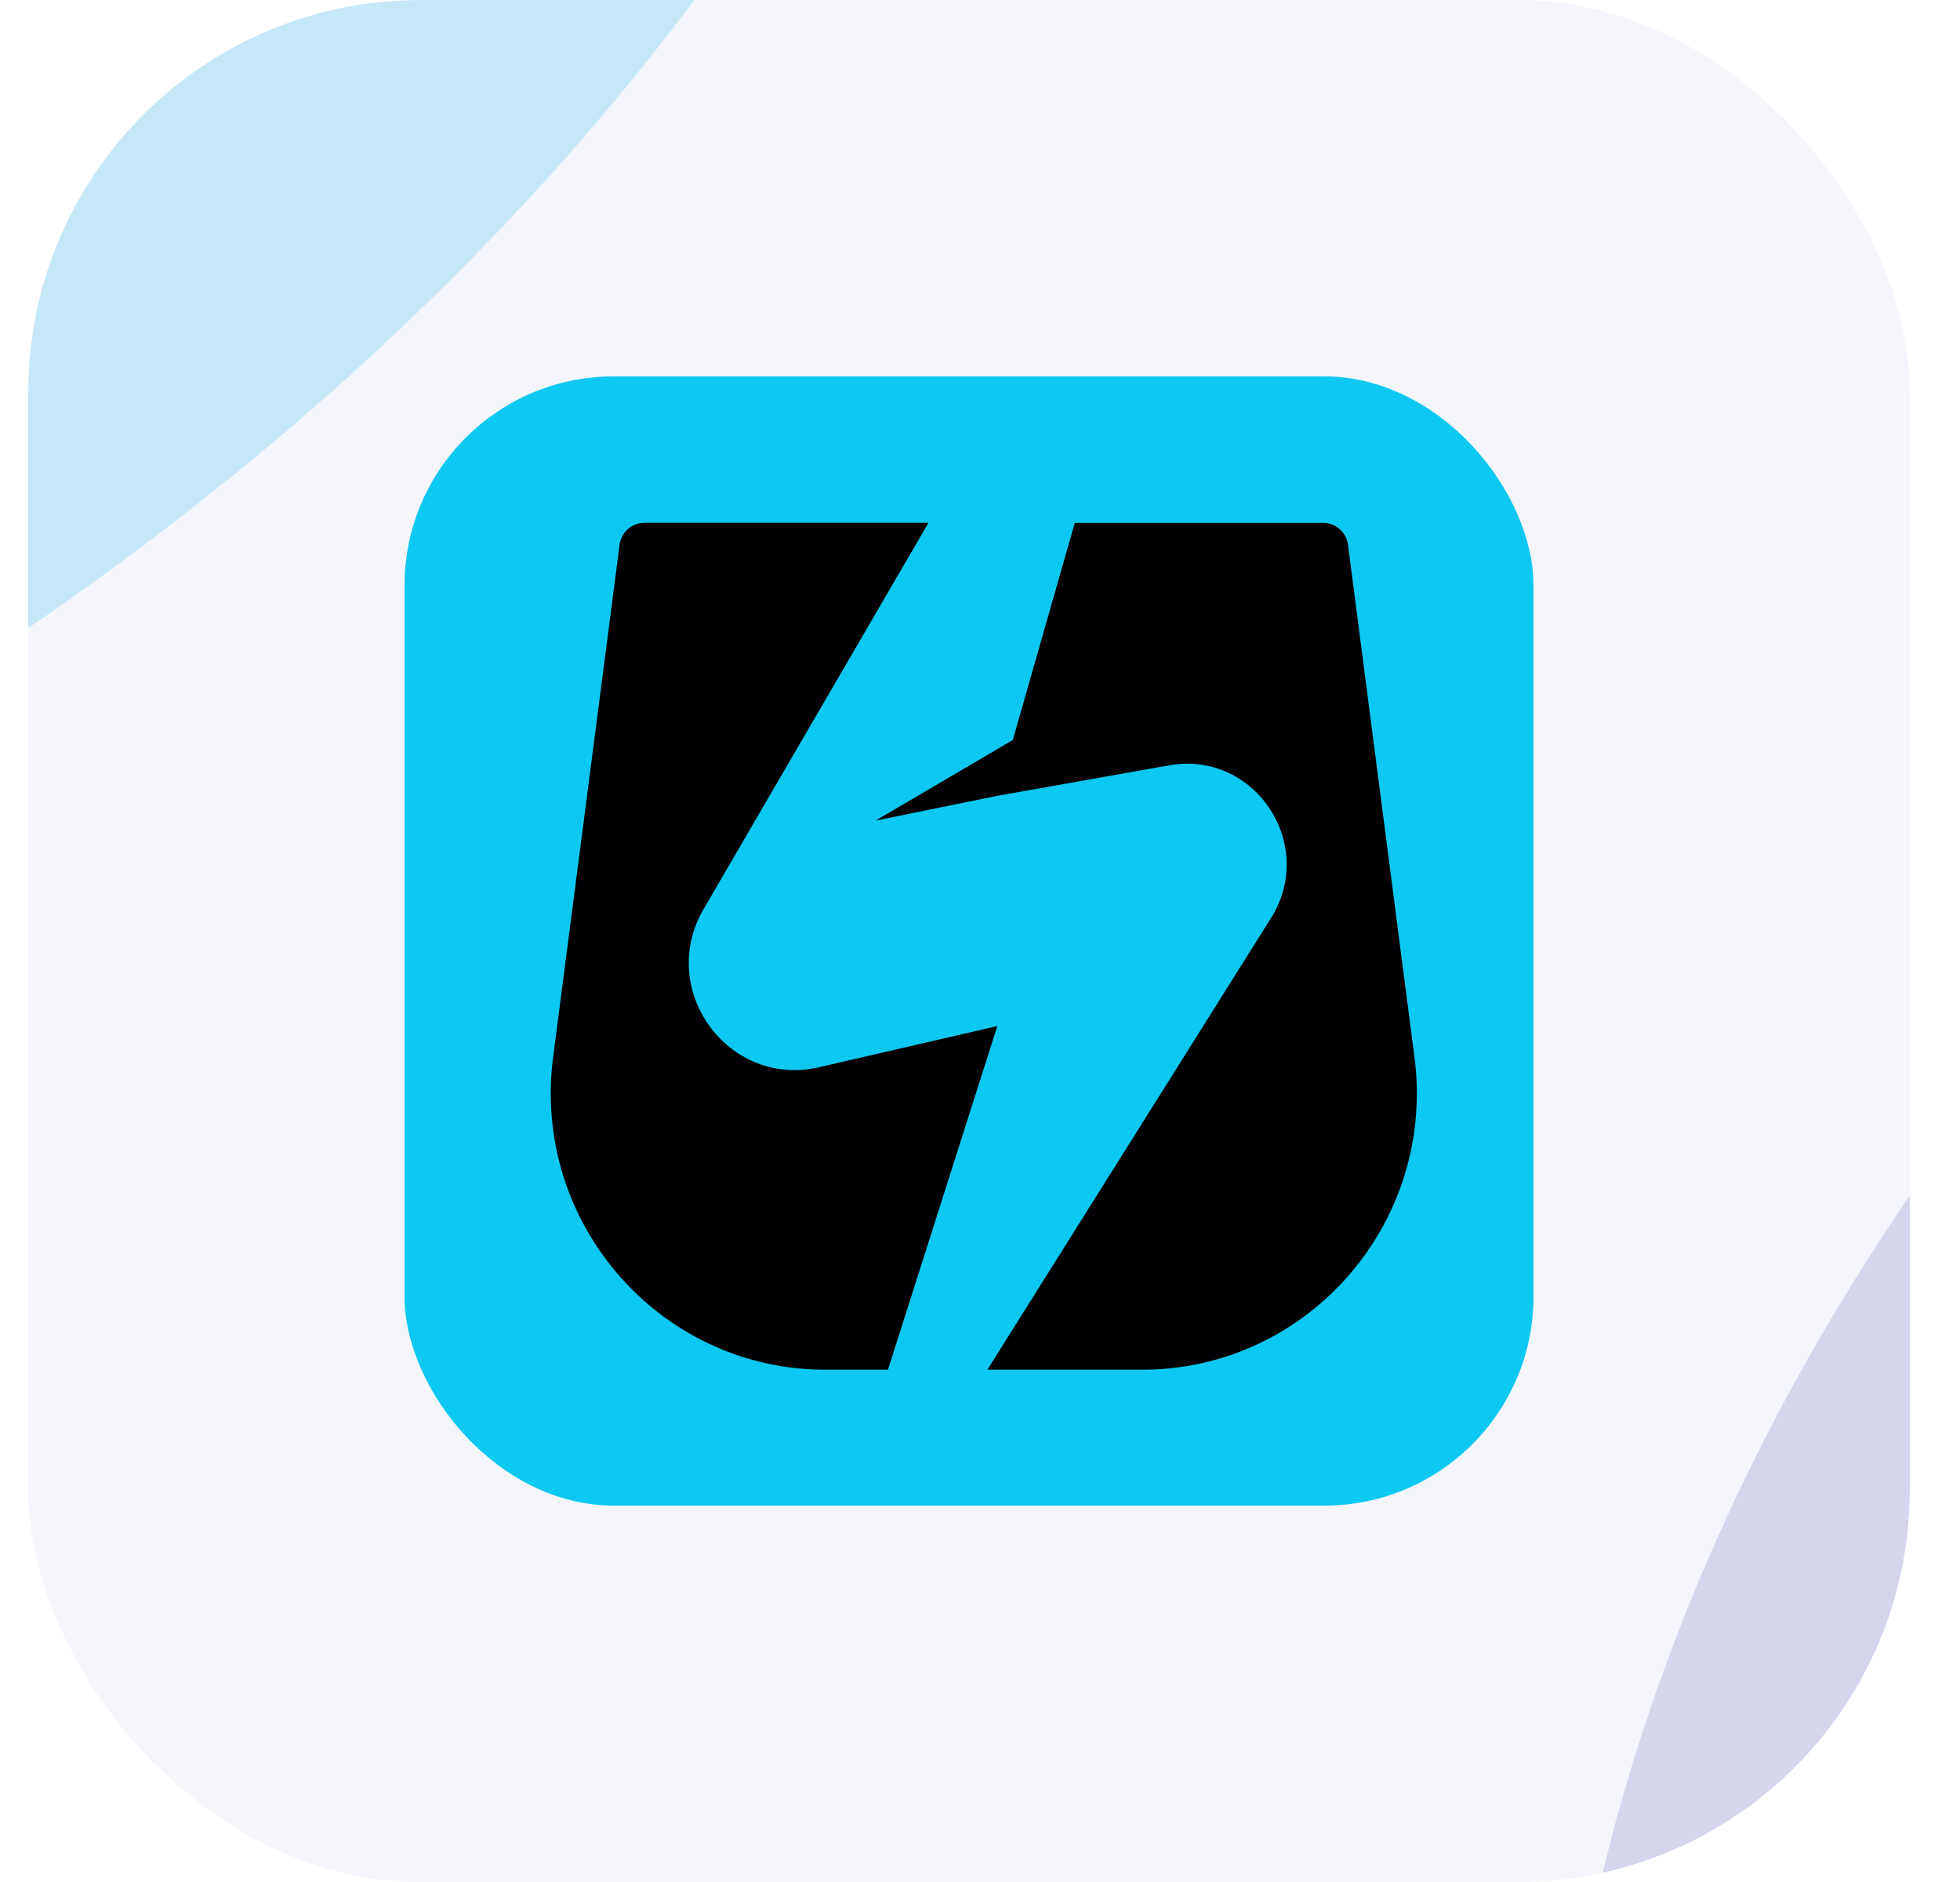
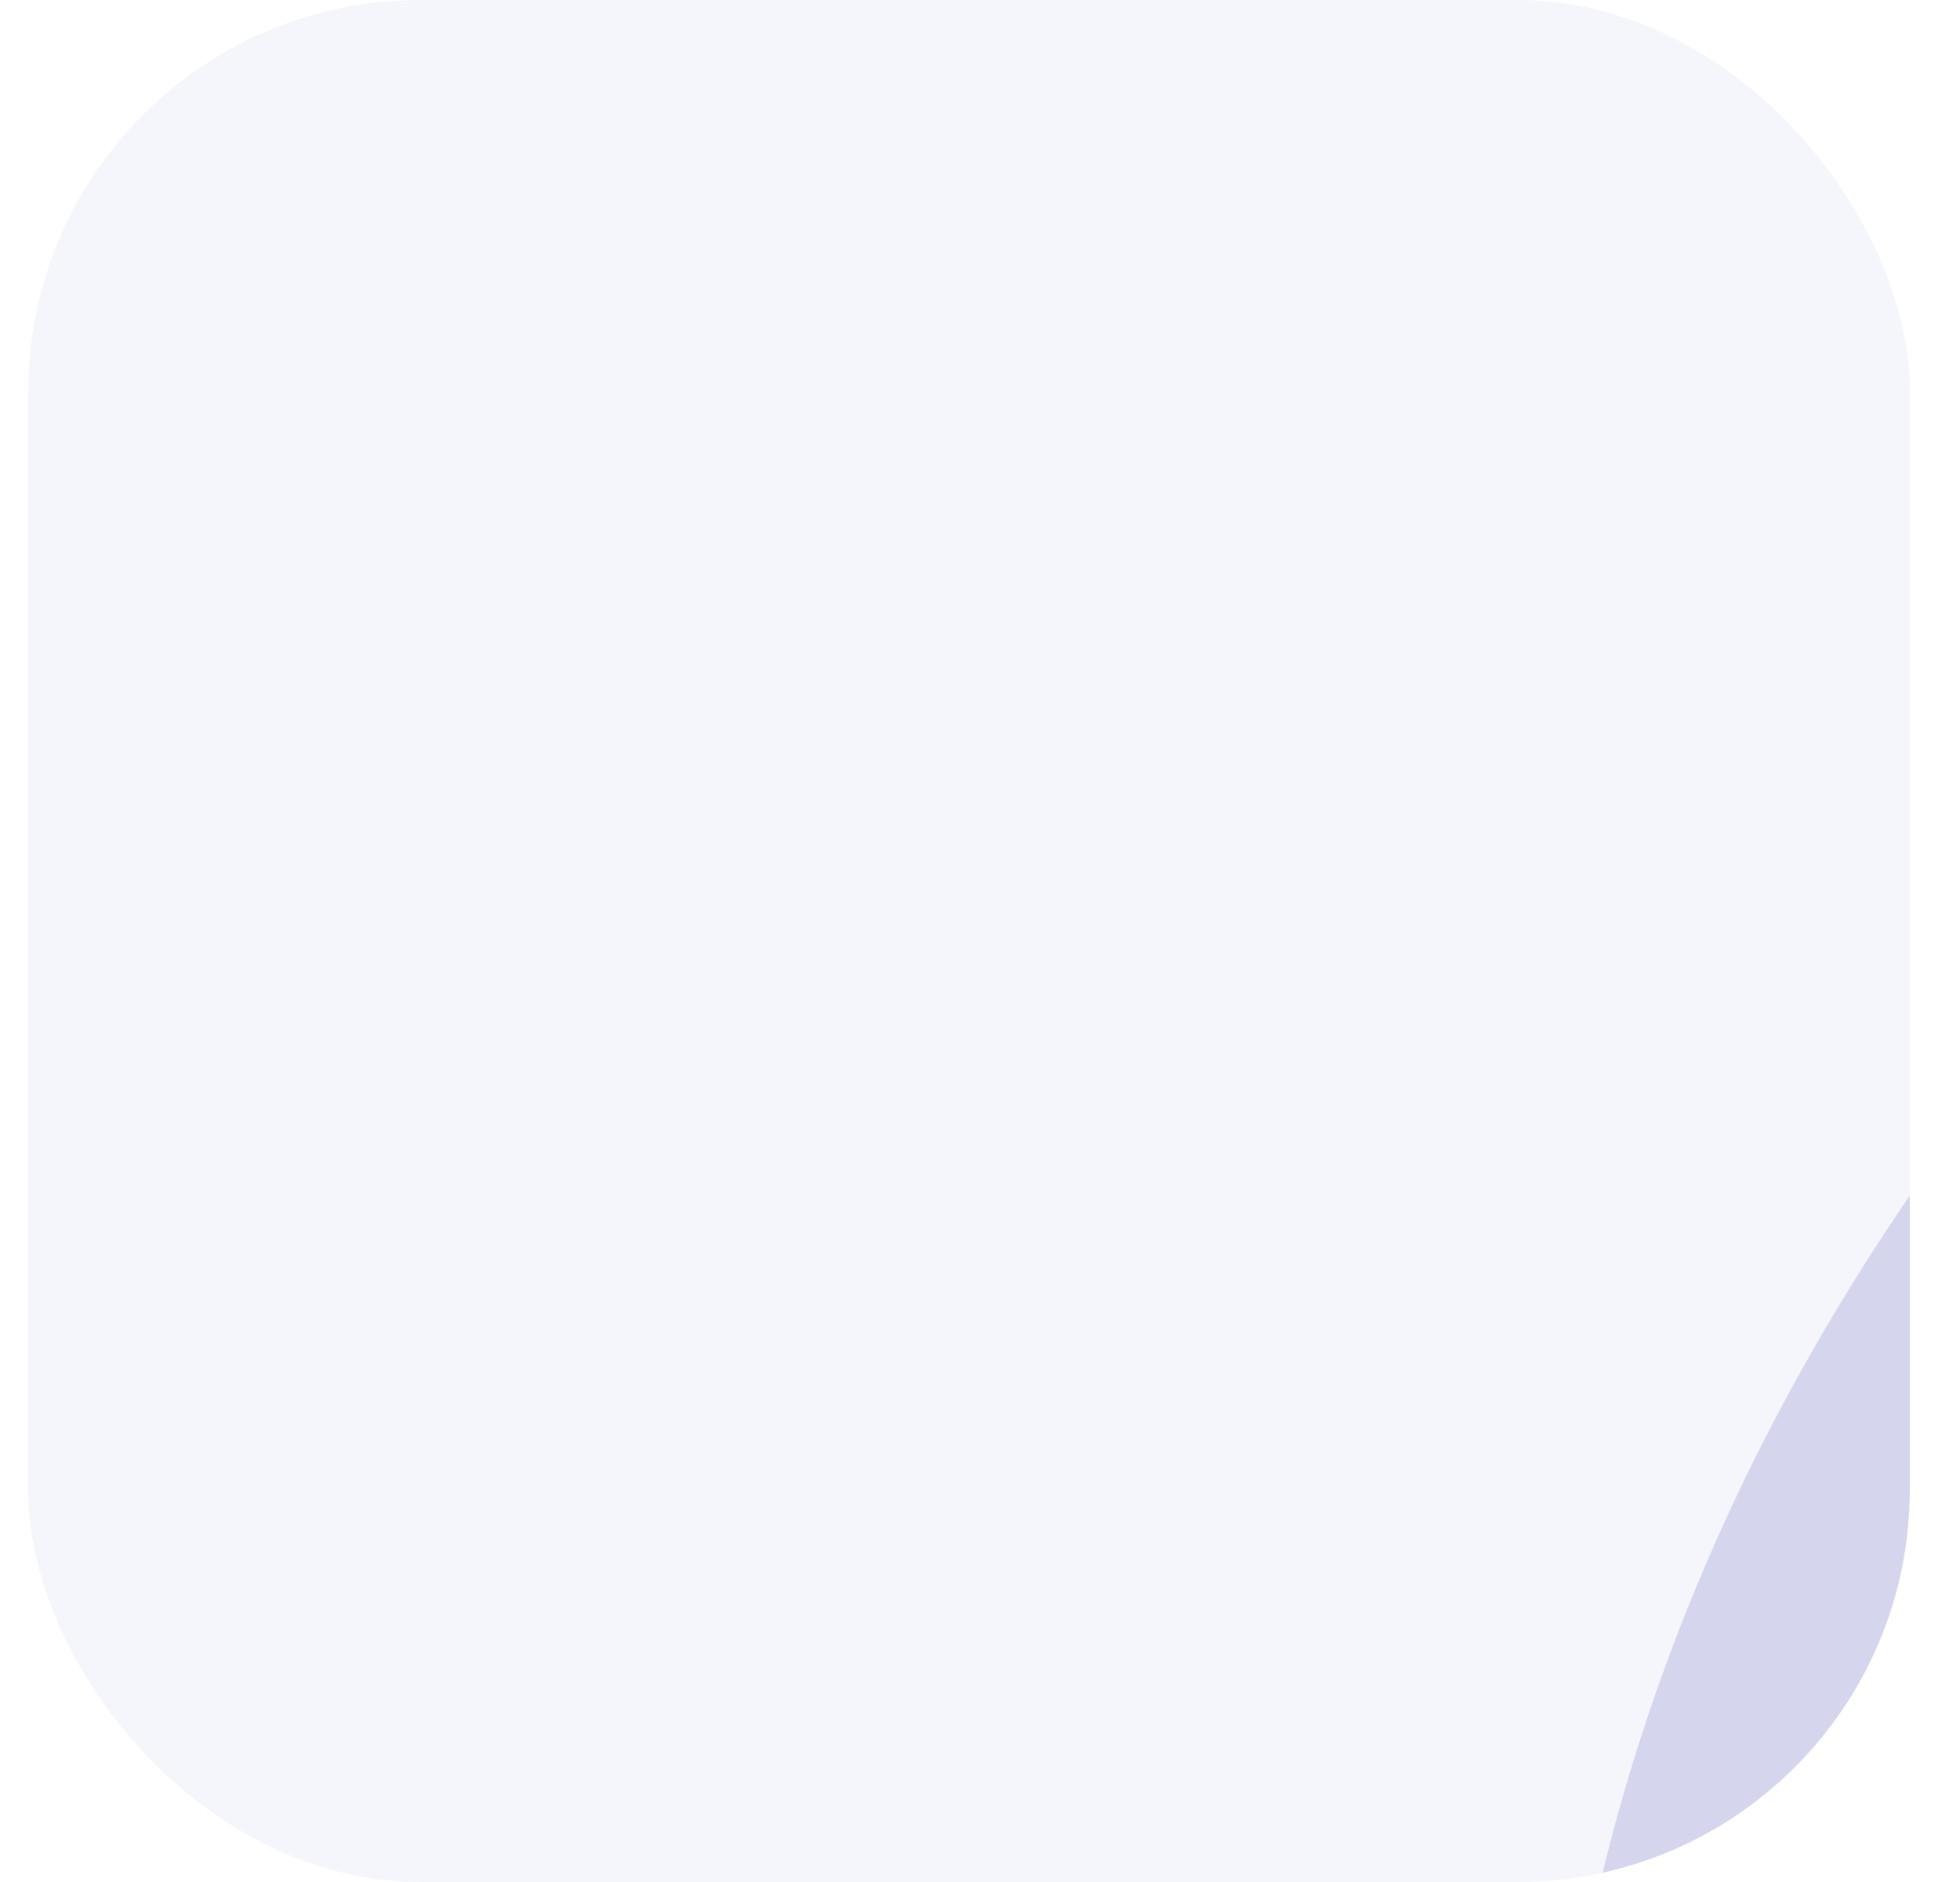
<svg xmlns="http://www.w3.org/2000/svg" width="25" height="24" fill="none">
  <g clip-path="url(#E)">
    <rect x=".36" width="24" height="24" rx="5" fill="#f4f6fb" />
    <g clip-path="url(#F)">
-       <rect x="5.16" y="4.8" width="14.4" height="14.4" rx="2.667" fill="#0dc8f1" />
      <path fill-rule="evenodd" d="M11.843 6.667l-2.868 4.925c-.6 1.031.314 2.284 1.471 2.018l2.275-.525-1.395 4.382h-.796c-2.115 0-3.748-1.872-3.475-3.983l.848-6.538a.32.32 0 0 1 .316-.279h3.623zm1.866 0l-.791 2.77-1.75 1.028 1.547-.315 2.197-.39c1.09-.194 1.891 1.007 1.299 1.949l-3.617 5.758h1.973c2.115 0 3.748-1.871 3.475-3.982l-.848-6.538a.32.32 0 0 0-.316-.279H13.71z" fill="#000002" />
    </g>
    <g filter="url(#A)">
-       <ellipse cx="-30.411" cy="-15.14" rx="44.571" ry="32" fill="url(#C)" />
-     </g>
+       </g>
    <g filter="url(#B)">
      <ellipse cx="64.351" cy="29.376" rx="44.571" ry="32" fill="url(#D)" />
    </g>
  </g>
  <defs>
    <filter id="A" x="-86.411" y="-58.568" width="112" height="86.857" filterUnits="userSpaceOnUse" color-interpolation-filters="sRGB">
      <feFlood flood-opacity="0" />
      <feBlend in="SourceGraphic" />
      <feGaussianBlur stdDeviation="5.714" />
    </filter>
    <filter id="B" x="8.351" y="-14.053" width="112" height="86.857" filterUnits="userSpaceOnUse" color-interpolation-filters="sRGB">
      <feFlood flood-opacity="0" />
      <feBlend in="SourceGraphic" />
      <feGaussianBlur stdDeviation="5.714" />
    </filter>
    <radialGradient id="C" cx="0" cy="0" r="1" gradientUnits="userSpaceOnUse" gradientTransform="translate(-30.412 -15.14) rotate(90) scale(32 44.571)">
      <stop stop-color="#c5e8f9" />
    </radialGradient>
    <radialGradient id="D" cx="0" cy="0" r="1" gradientUnits="userSpaceOnUse" gradientTransform="translate(64.351 29.376) rotate(90) scale(32 44.571)">
      <stop stop-color="#d5d5ee" />
    </radialGradient>
    <clipPath id="E">
      <rect x=".36" width="24" height="24" rx="5" fill="#fff" />
    </clipPath>
    <clipPath id="F">
-       <path fill="#fff" transform="translate(4.36 4)" d="M0 0h16v16H0z" />
-     </clipPath>
+       </clipPath>
  </defs>
</svg>